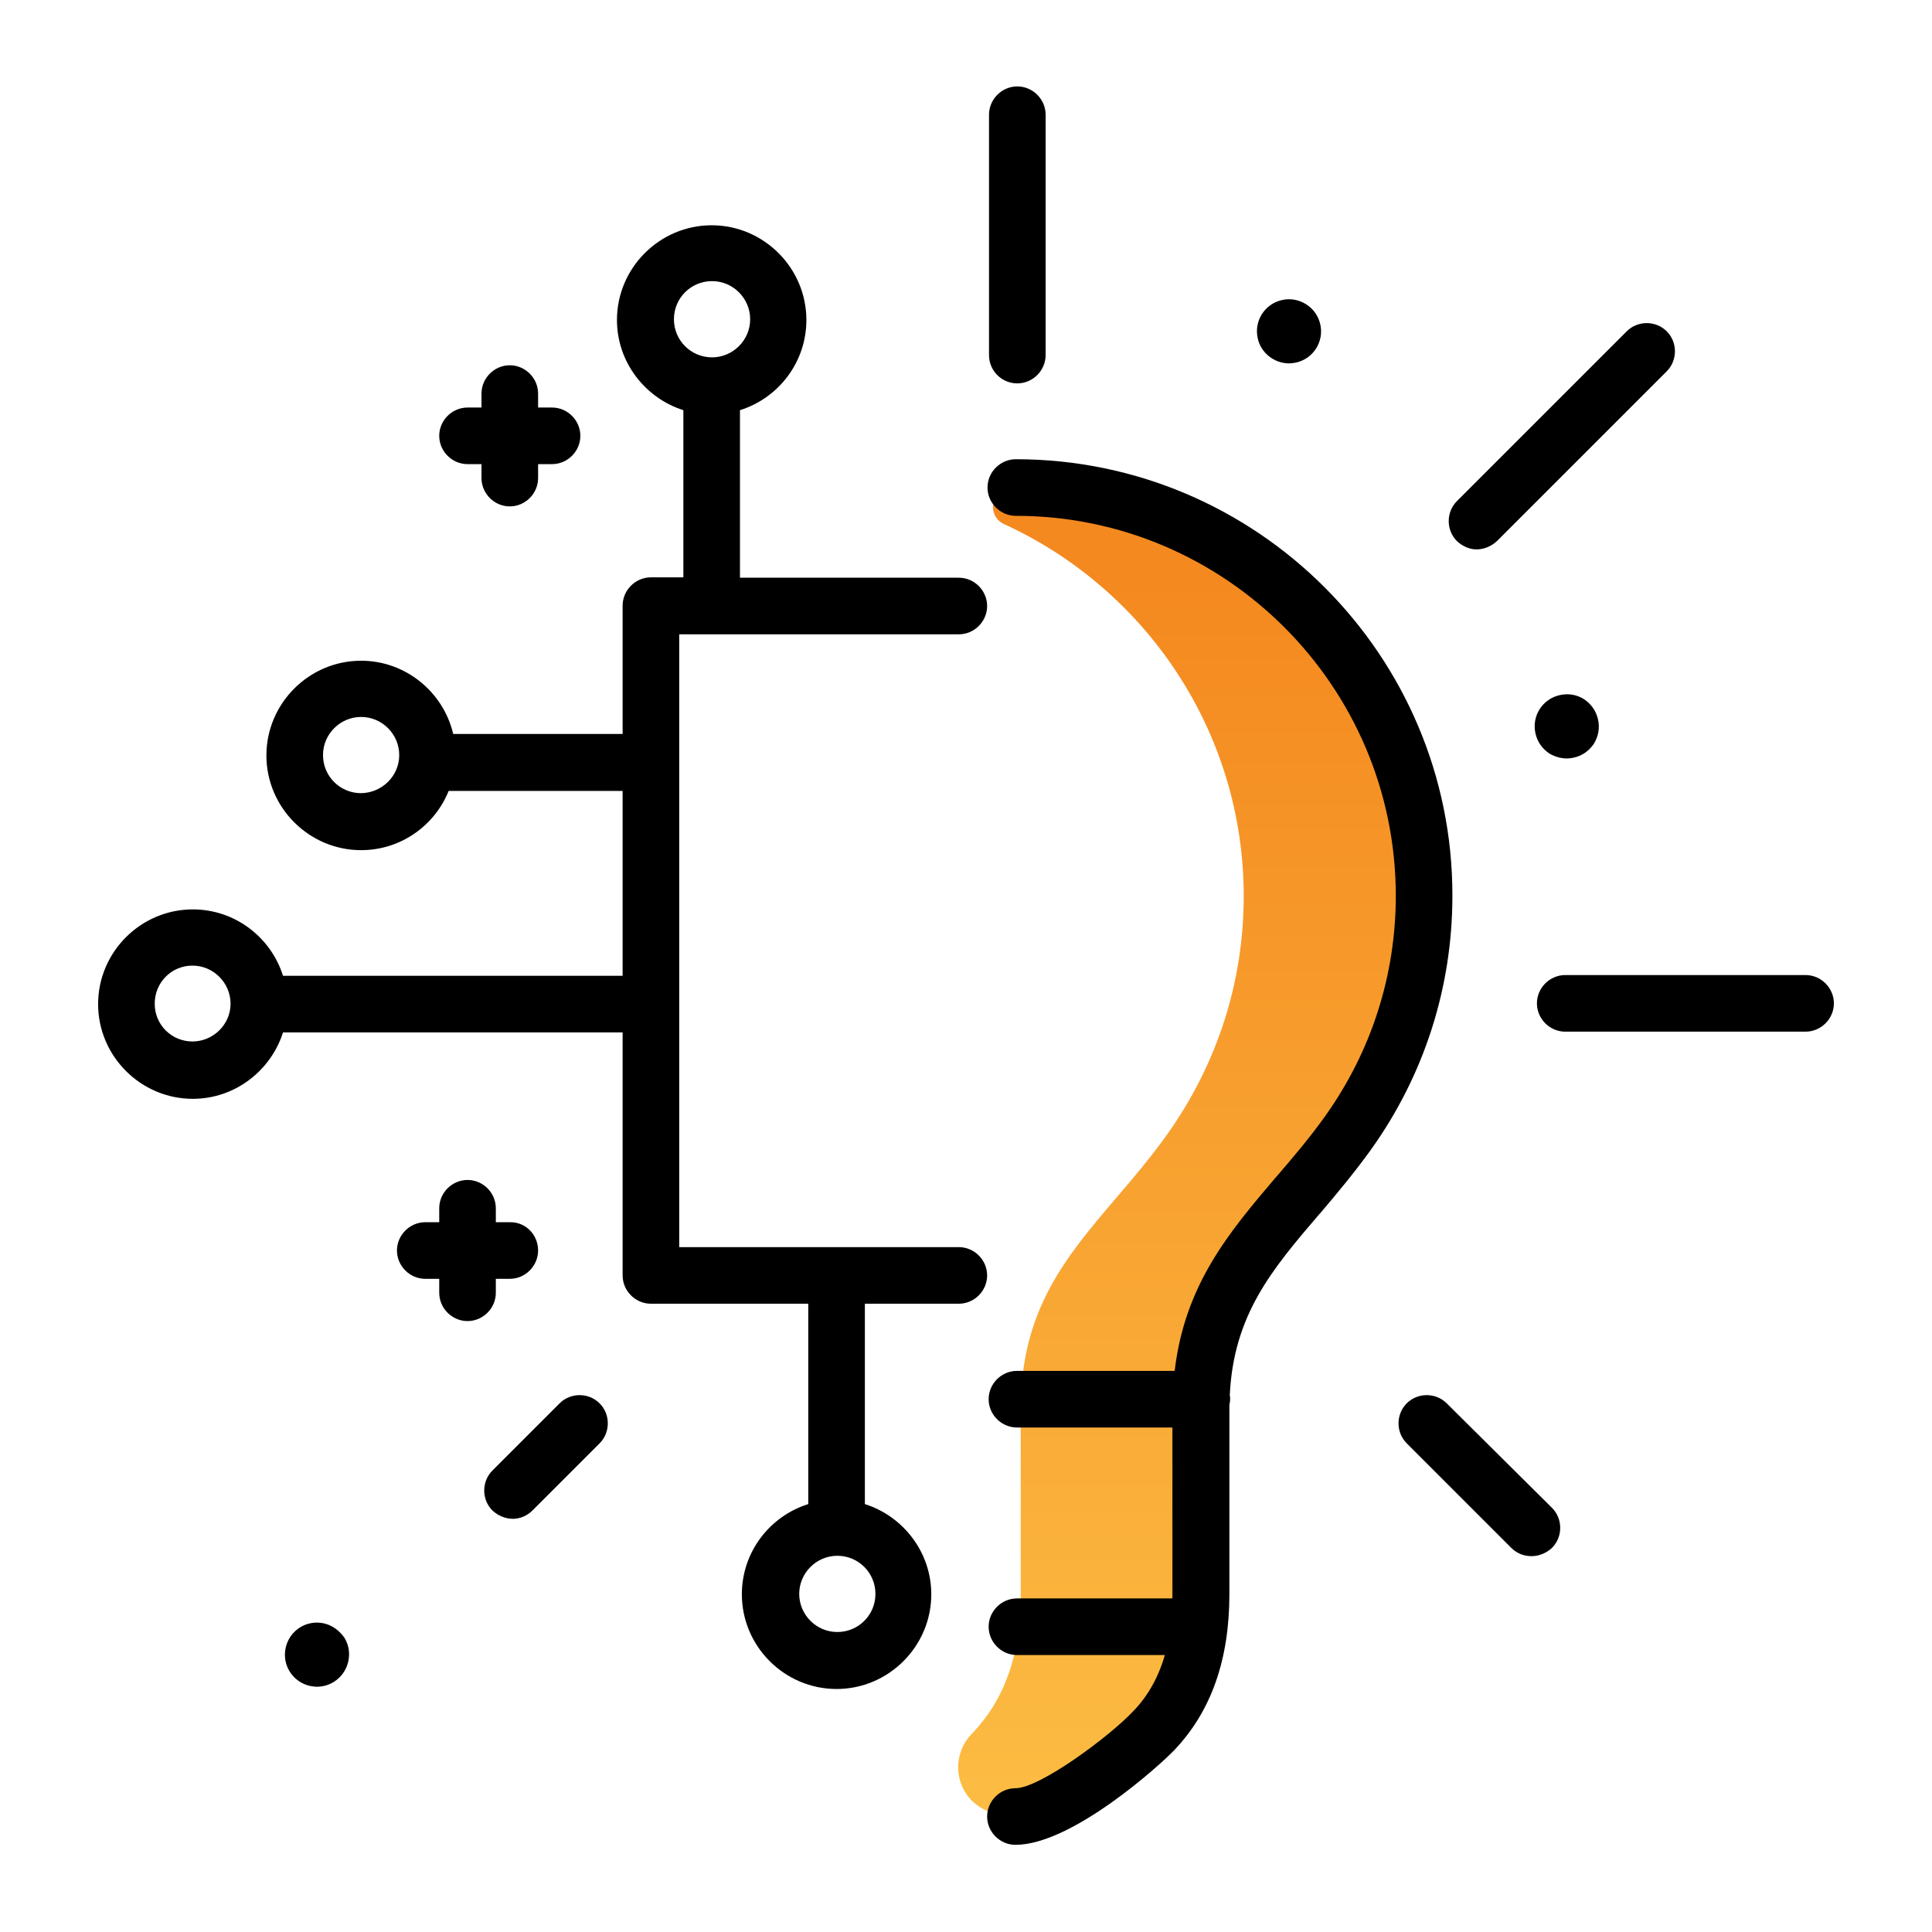
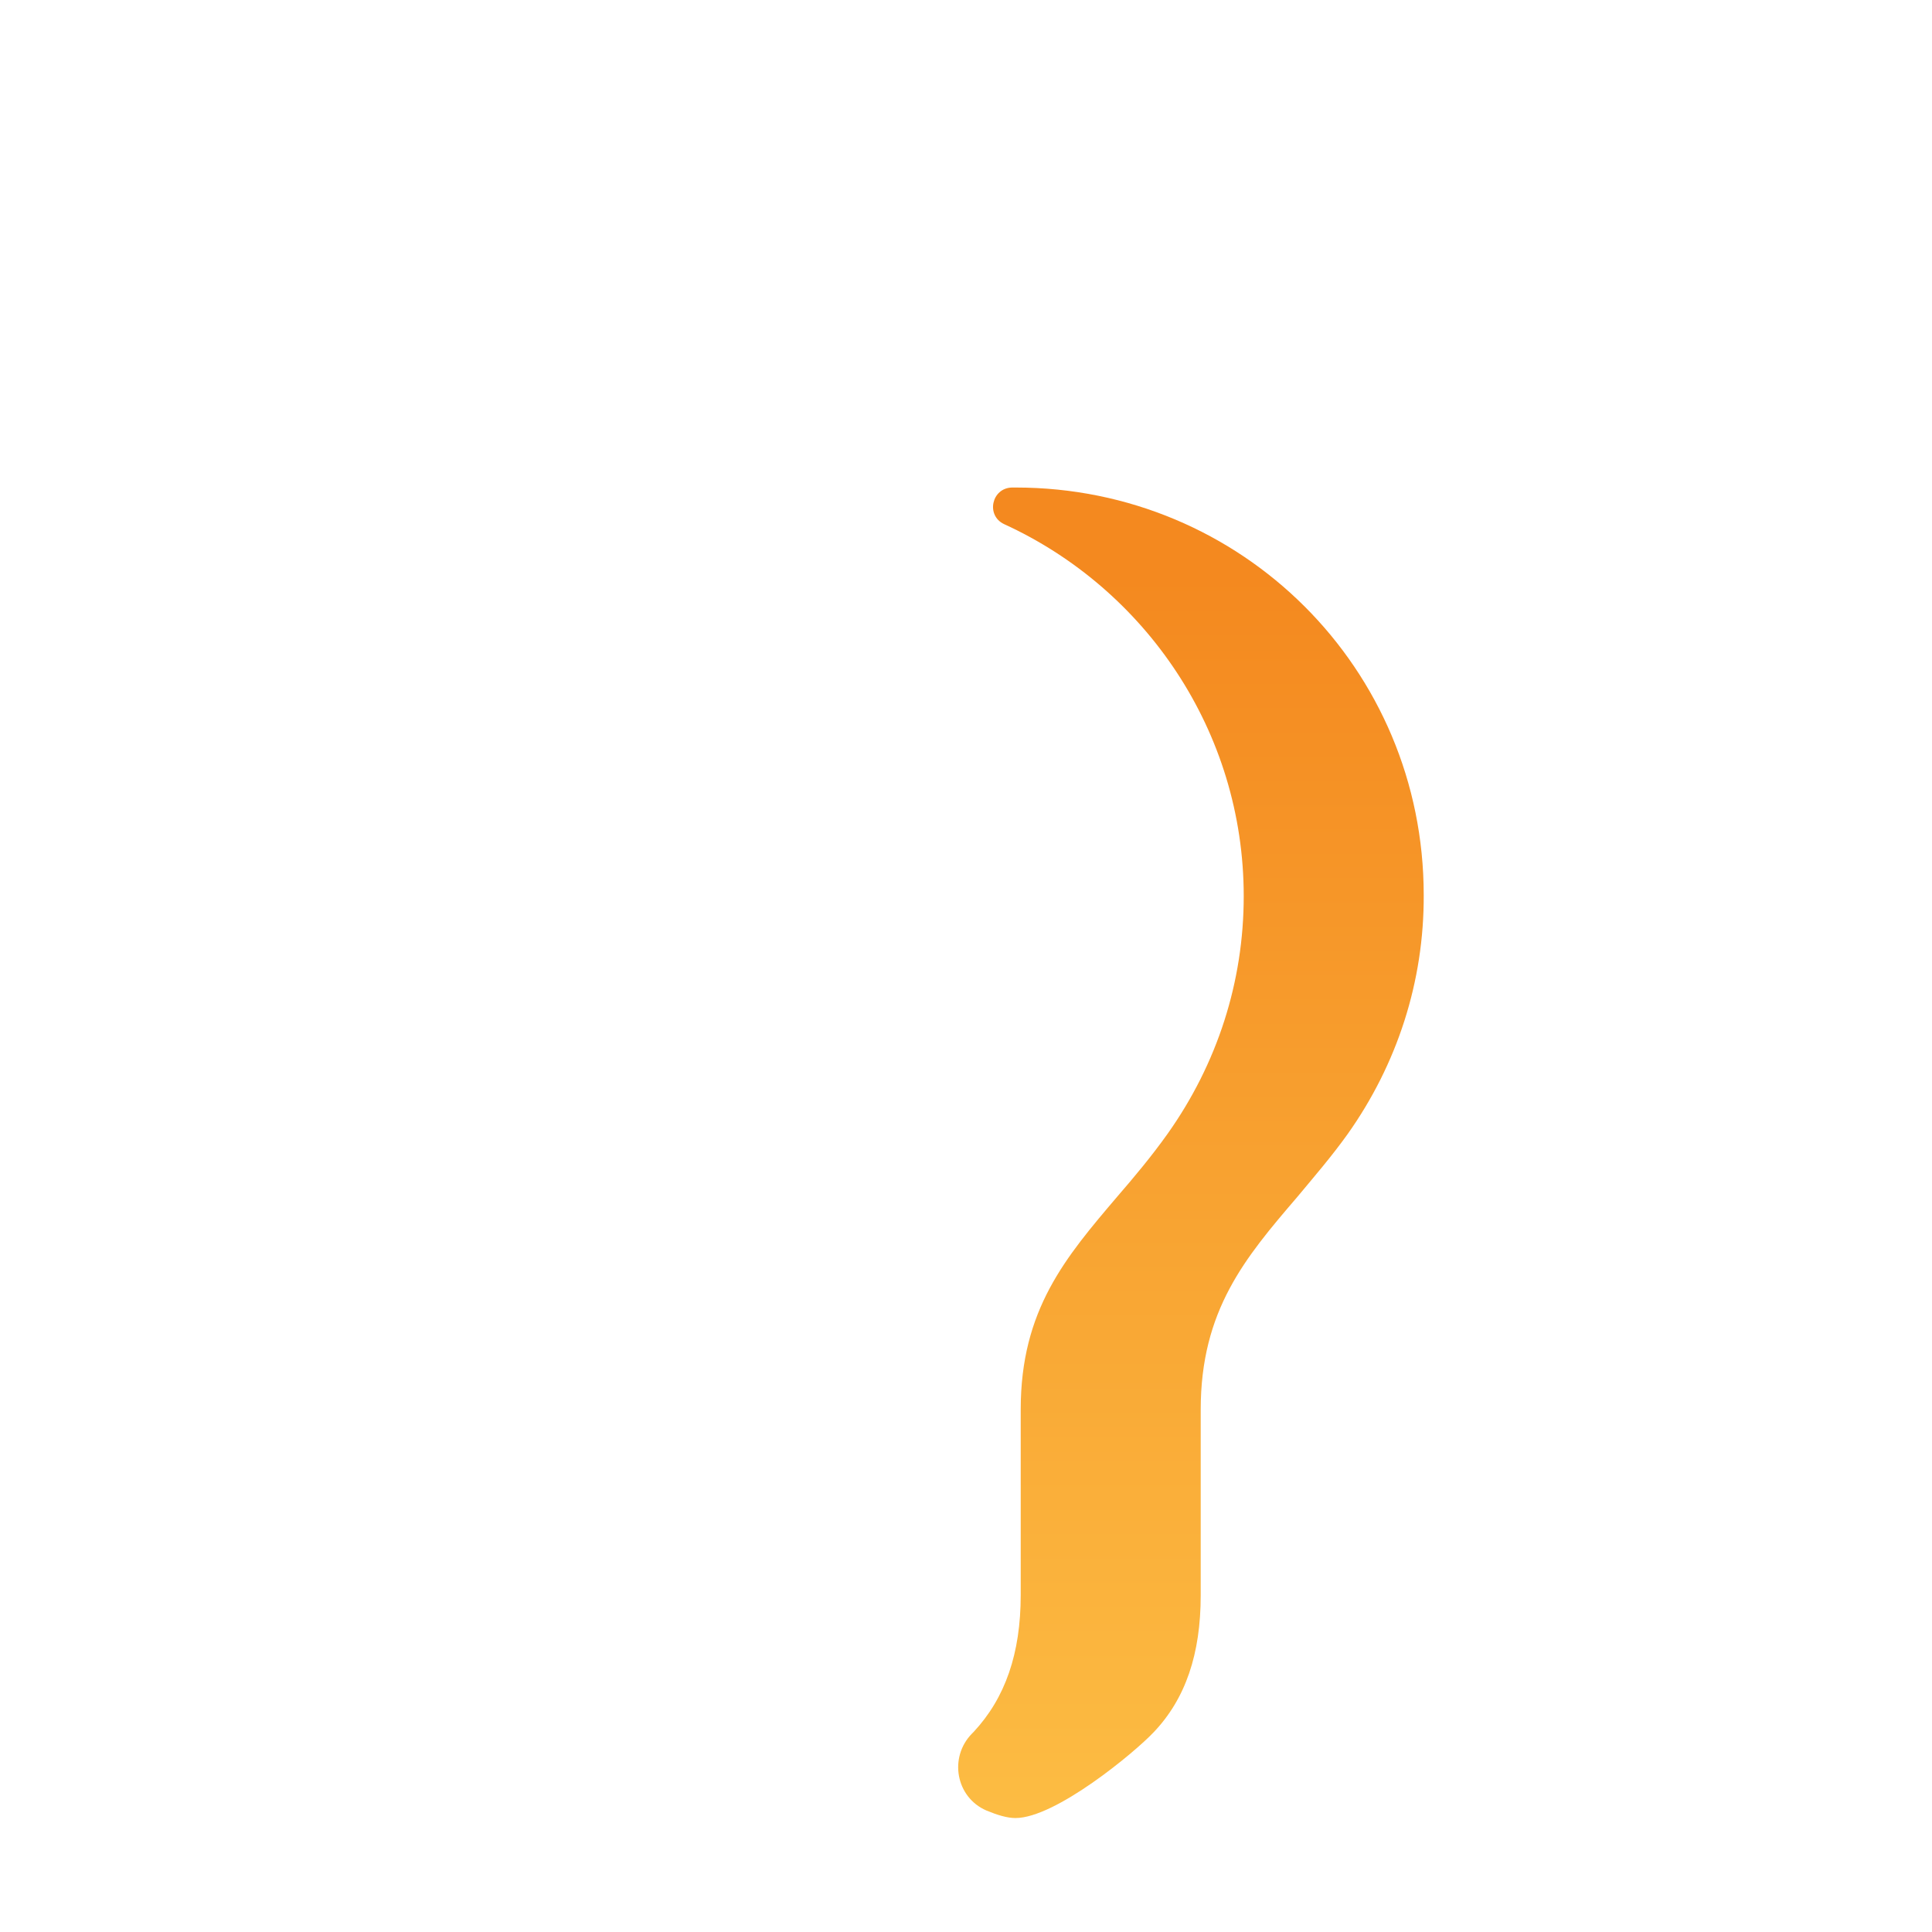
<svg xmlns="http://www.w3.org/2000/svg" version="1.1" id="Layer_1" x="0px" y="0px" viewBox="0 0 512 512" style="enable-background:new 0 0 512 512;" xml:space="preserve">
  <style type="text/css"> .st0{fill:url(#SVGID_1_);} </style>
  <g>
    <g>
      <g>
        <linearGradient id="SVGID_1_" gradientUnits="userSpaceOnUse" x1="315.656" y1="33.345" x2="315.656" y2="361.795" gradientTransform="matrix(1 0 0 -1 0 514)">
          <stop offset="0" style="stop-color:#FCBC43" />
          <stop offset="1" style="stop-color:#F4891F" />
        </linearGradient>
        <path class="st0" d="M269.2,129.2c-0.4,0-0.7,0-1,0c-5.4,0.1-7,7.4-2.1,9.7c37.4,17.1,63.5,54.9,63.5,98.6c0,22.7-7,44.4-20.2,63 c-4.2,5.9-8.8,11.4-13.3,16.6c-13.7,16.1-25.6,30-25.6,56.4v49.2c0,15.5-4.1,27.3-12.5,36.3c-0.1,0.1-0.3,0.3-0.4,0.4 c-6.2,6.3-4.3,16.9,3.8,20.4c2.9,1.2,5.5,2,7.7,2c10.6,0,31.5-17.3,36.6-22.7c8.5-8.9,12.5-20.8,12.5-36.3v-49.2 c0-26.4,11.8-40.3,25.6-56.4c4.4-5.3,9-10.6,13.3-16.6c13.2-18.6,20.3-40.5,20.2-63.4C377.3,177.2,329.1,129.2,269.2,129.2z" />
-         <path d="M135.9,402.5c-1.9,0-3.9-0.8-5.4-2.2c-2.9-2.9-2.9-7.7,0-10.6l17.8-17.8c2.9-2.9,7.7-2.9,10.6,0c2.9,2.9,2.9,7.7,0,10.6 l-17.8,17.8C139.7,401.7,137.8,402.5,135.9,402.5z M180,168v162.5h74.1c4.1,0,7.5,3.4,7.5,7.5c0,4.1-3.4,7.5-7.5,7.5h-24.9v53.1 c10.1,3.2,17.6,12.7,17.6,23.9c0,13.8-11.3,25.1-25.1,25.1s-25.1-11.3-25.1-25.1c0-11.2,7.4-20.7,17.6-23.9v-53.1h-41.7 c-4.1,0-7.5-3.4-7.5-7.5v-64.4H75c-3.2,10.1-12.7,17.6-23.9,17.6c-13.8,0-25.1-11.3-25.1-25.1S37.3,241,51.1,241 c11.2,0,20.7,7.4,23.9,17.6h90v-49h-45.9c-0.1,0-0.1,0-0.2,0c-3.7,9.2-12.7,15.7-23.2,15.7c-13.8,0-25.1-11.3-25.1-25.1 c0-13.8,11.3-25.1,25.1-25.1c11.8,0,21.8,8.3,24.4,19.4H165v-34c0-4.1,3.4-7.5,7.5-7.5h8.6v-44.3c-10.1-3.2-17.6-12.7-17.6-23.9 c0-13.8,11.3-25.1,25.1-25.1c13.8,0,25.1,11.3,25.1,25.1c0,11.2-7.4,20.7-17.6,23.9v44.4h58c4.1,0,7.5,3.4,7.5,7.5 c0,4.1-3.4,7.5-7.5,7.5H180z M188.7,94.7c5.5,0,10.1-4.5,10.1-10.1c0-5.5-4.5-10.1-10.1-10.1s-10.1,4.5-10.1,10.1 C178.6,90.2,183.1,94.7,188.7,94.7z M105.8,200.1c0-5.5-4.5-10.1-10.1-10.1c-5.5,0-10.1,4.5-10.1,10.1s4.5,10.1,10.1,10.1 C101.3,210.1,105.8,205.6,105.8,200.1z M61.1,266c0-5.5-4.5-10.1-10.1-10.1S41,260.4,41,266S45.5,276,51,276S61.1,271.5,61.1,266 z M211.8,422.4c0,5.5,4.5,10.1,10.1,10.1s10.1-4.5,10.1-10.1s-4.5-10.1-10.1-10.1S211.8,416.9,211.8,422.4z M269.2,121.7 c-4.1,0-7.5,3.4-7.5,7.5c0,4.1,3.4,7.5,7.5,7.5c55.5,0,100.7,45.2,100.7,100.7c0,21.1-6.5,41.3-18.8,58.5 c-4,5.6-8.5,10.9-12.8,15.9l-0.2,0.2c-12.4,14.6-24.1,28.4-26.8,51.3h-41.8c-4.1,0-7.5,3.4-7.5,7.5c0,4.1,3.4,7.5,7.5,7.5h41.2 v44.2c0,0.4,0,0.8,0,1.1h-41.2c-4.1,0-7.5,3.4-7.5,7.5c0,4.1,3.4,7.5,7.5,7.5h39.2c-1.7,5.9-4.5,10.9-8.4,14.9 c-6.4,6.8-24.8,20.4-31.2,20.4c-4.1,0-7.5,3.4-7.5,7.5s3.4,7.5,7.5,7.5c15,0,38.4-21.2,42.1-25.1c9.8-10.3,14.6-24,14.6-41.4 v-49.2c0-0.3,0-0.6,0-0.9c0.1-0.5,0.2-1,0.2-1.5c0-0.4,0-0.8-0.1-1c1-21.3,11.1-33.3,23.7-48l0.2-0.2c4.5-5.3,9.1-10.8,13.5-16.9 c14.1-19.7,21.6-43,21.6-67.3C385,173.7,333.1,121.7,269.2,121.7z M478.5,258.4h-63.7c-4.1,0-7.5,3.4-7.5,7.5s3.4,7.5,7.5,7.5 h63.7c4.1,0,7.5-3.4,7.5-7.5S482.6,258.4,478.5,258.4z M391.3,145.6c1.9,0,3.9-0.8,5.4-2.2l45-45c2.9-2.9,2.9-7.7,0-10.6 c-2.9-2.9-7.7-2.9-10.6,0l-45,45c-2.9,2.9-2.9,7.7,0,10.6C387.6,144.8,389.5,145.6,391.3,145.6z M269.6,101.6 c4.1,0,7.5-3.4,7.5-7.5V30.4c0-4.1-3.4-7.5-7.5-7.5c-4.1,0-7.5,3.4-7.5,7.5v63.7C262.1,98.2,265.4,101.6,269.6,101.6z M383.4,371.9c-2.9-2.9-7.7-2.9-10.6,0c-2.9,2.9-2.9,7.7,0,10.6l27.7,27.7c1.5,1.5,3.4,2.2,5.4,2.2c1.9,0,3.9-0.8,5.4-2.2 c2.9-2.9,2.9-7.7,0-10.6L383.4,371.9z" />
-         <path d="M339.8,79.5c-4.6,1-7.5,5.5-6.5,10.1c0.8,3.9,4.4,6.7,8.3,6.7c0.6,0,1.2-0.1,1.8-0.2c4.6-1,7.5-5.5,6.5-10.1 S344.3,78.5,339.8,79.5z M423.5,190.7c-0.5-2.3-1.8-4.1-3.7-5.4c-1.9-1.2-4.1-1.6-6.4-1.1c-4.6,1-7.5,5.5-6.5,10.1l0,0 c0.5,2.3,1.8,4.1,3.7,5.4c1.4,0.8,3,1.3,4.6,1.3c0.6,0,1.2-0.1,1.8-0.2c2.3-0.5,4.1-1.8,5.4-3.7 C423.6,195.1,424,192.9,423.5,190.7z M142.6,331.4c0,4.1-3.4,7.5-7.5,7.5h-3.7v3.7c0,4.1-3.4,7.5-7.5,7.5c-4.1,0-7.5-3.4-7.5-7.5 v-3.7h-3.7c-4.1,0-7.5-3.4-7.5-7.5c0-4.1,3.4-7.5,7.5-7.5h3.7v-3.7c0-4.1,3.4-7.5,7.5-7.5c4.1,0,7.5,3.4,7.5,7.5v3.7h3.7 C139.3,323.8,142.6,327.2,142.6,331.4z M85.8,430.2c-4.6-1-9.1,1.9-10.1,6.5c-1,4.6,1.9,9.1,6.5,10.1c0.6,0.1,1.2,0.2,1.8,0.2 c3.9,0,7.4-2.7,8.3-6.7l0,0c0.5-2.3,0.1-4.5-1.1-6.4C89.8,432,88,430.7,85.8,430.2z M153.8,115.5c0,4.1-3.4,7.5-7.5,7.5h-3.7v3.7 c0,4.1-3.4,7.5-7.5,7.5c-4.1,0-7.5-3.4-7.5-7.5V123h-3.7c-4.1,0-7.5-3.4-7.5-7.5c0-4.1,3.4-7.5,7.5-7.5h3.7v-3.7 c0-4.1,3.4-7.5,7.5-7.5c4.1,0,7.5,3.4,7.5,7.5v3.7h3.7C150.4,108,153.8,111.4,153.8,115.5z" />
      </g>
    </g>
  </g>
</svg>